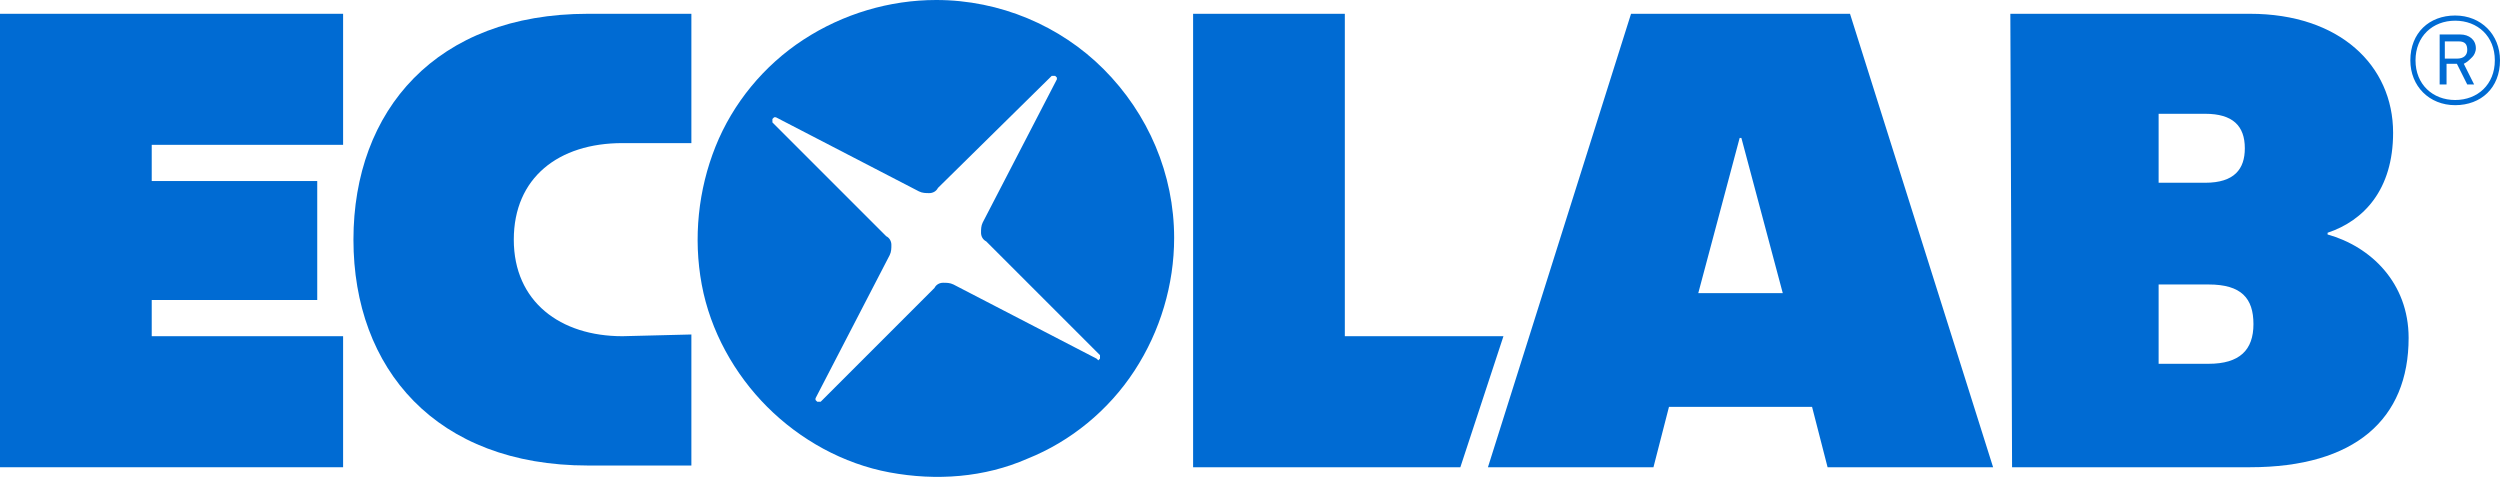
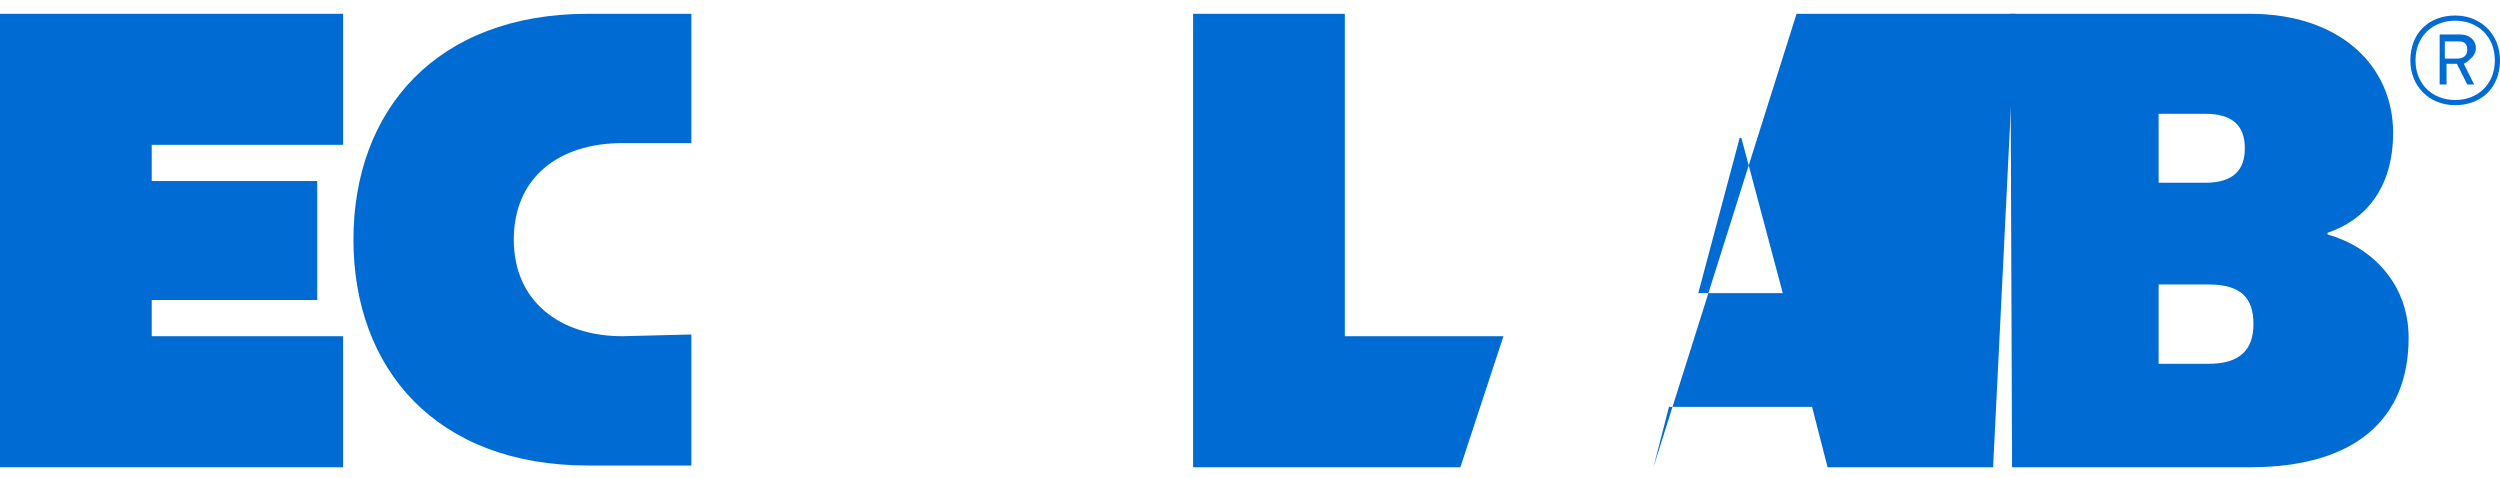
<svg xmlns="http://www.w3.org/2000/svg" version="1.1" id="Calque_1" x="0px" y="0px" viewBox="0 0 145 27.7" style="enable-background:new 0 0 145 27.7;" xml:space="preserve">
  <style type="text/css">
	.st0{fill:#006BD3;}
</style>
  <g>
-     <path class="st0" d="M54.3,0c-2.7,0-5.4,0.8-7.7,2.3c-2.3,1.5-4.1,3.7-5.1,6.2c-1,2.5-1.3,5.3-0.8,8c0.5,2.7,1.9,5.2,3.8,7.1   c1.9,1.9,4.4,3.3,7.1,3.8c2.7,0.5,5.5,0.3,8-0.8c2.5-1,4.7-2.8,6.2-5.1c1.5-2.3,2.3-5,2.3-7.7c0-3.7-1.5-7.2-4.1-9.8   C61.5,1.5,58,0,54.3,0L54.3,0z M63.6,20.8l-8.3-4.3c-0.2-0.1-0.4-0.1-0.6-0.1c-0.2,0-0.4,0.1-0.5,0.3l-6.6,6.6c0,0-0.1,0-0.1,0   c0,0-0.1,0-0.1,0c0,0-0.1-0.1-0.1-0.1c0,0,0-0.1,0-0.1l4.3-8.3c0.1-0.2,0.1-0.4,0.1-0.6c0-0.2-0.1-0.4-0.3-0.5l-6.6-6.6   c0,0,0-0.1,0-0.1c0,0,0-0.1,0-0.1c0,0,0.1-0.1,0.1-0.1c0,0,0.1,0,0.1,0l8.3,4.3c0.2,0.1,0.4,0.1,0.6,0.1c0.2,0,0.4-0.1,0.5-0.3   L61,4.4c0,0,0.1,0,0.1,0c0,0,0.1,0,0.1,0c0,0,0.1,0.1,0.1,0.1c0,0,0,0.1,0,0.1L57,12.9c-0.1,0.2-0.1,0.4-0.1,0.6   c0,0.2,0.1,0.4,0.3,0.5l6.6,6.6c0,0,0,0.1,0,0.1c0,0,0,0.1,0,0.1c0,0-0.1,0.1-0.1,0.1C63.6,20.8,63.6,20.8,63.6,20.8z" />
    <path class="st0" d="M69.2,0.8H78v18.7h9.2l-2.5,7.6H69.2V0.8z" />
    <path class="st0" d="M0,0.8v26.3h19.9v-7.6H8.8v-2.1h9.6v-6.9H8.8V8.4h11.1V0.8H0z" />
    <path class="st0" d="M36.1,19.5c-3.6,0-6.3-2-6.3-5.6s2.6-5.6,6.3-5.6h4V0.8h-6c-8.8,0-13.6,5.6-13.6,13.1   c0,7.5,4.8,13.1,13.6,13.1h6v-7.6L36.1,19.5L36.1,19.5z" />
    <path class="st0" d="M116.6,0.8h13.9c5.2,0,8.3,3,8.3,6.9c0,3.3-1.7,5.1-3.8,5.8v0.1c2.5,0.7,4.7,2.8,4.7,6c0,4.7-3.1,7.5-9.2,7.5   h-13.8L116.6,0.8L116.6,0.8z M125.2,16.5v4.6h2.9c1.8,0,2.6-0.8,2.6-2.3c0-1.5-0.7-2.3-2.6-2.3H125.2z M125.2,6.6v4h2.7   c1.7,0,2.3-0.8,2.3-2c0-1.3-0.7-2-2.3-2L125.2,6.6L125.2,6.6z" />
-     <path class="st0" d="M115.6,27.1H106l-0.9-3.5h-8.3l-0.9,3.5h-9.6l8.3-26.3h12.7L115.6,27.1z M101,8h-0.1l-2.4,9h4.9L101,8z" />
+     <path class="st0" d="M115.6,27.1H106l-0.9-3.5h-8.3l-0.9,3.5l8.3-26.3h12.7L115.6,27.1z M101,8h-0.1l-2.4,9h4.9L101,8z" />
    <path class="st0" d="M142.4,6.1c-1.5,0-2.6-1.1-2.6-2.6c0-1.6,1.1-2.6,2.6-2.6c1.5,0,2.6,1.1,2.6,2.6C145,5.1,143.9,6.1,142.4,6.1z    M142.4,1.2c-1.3,0-2.3,0.9-2.3,2.3s1,2.3,2.3,2.3c1.3,0,2.3-0.9,2.3-2.3S143.7,1.2,142.4,1.2z M142.9,3.7l0.6,1.2h-0.4l-0.6-1.2   h-0.6v1.2h-0.4V2h1.2c0.5,0,0.9,0.3,0.9,0.8c0,0.2-0.1,0.4-0.2,0.5C143.2,3.5,143.1,3.6,142.9,3.7z M142.6,2.4h-0.8v1h0.7   c0.4,0,0.6-0.2,0.6-0.5S143,2.4,142.6,2.4z" />
  </g>
</svg>